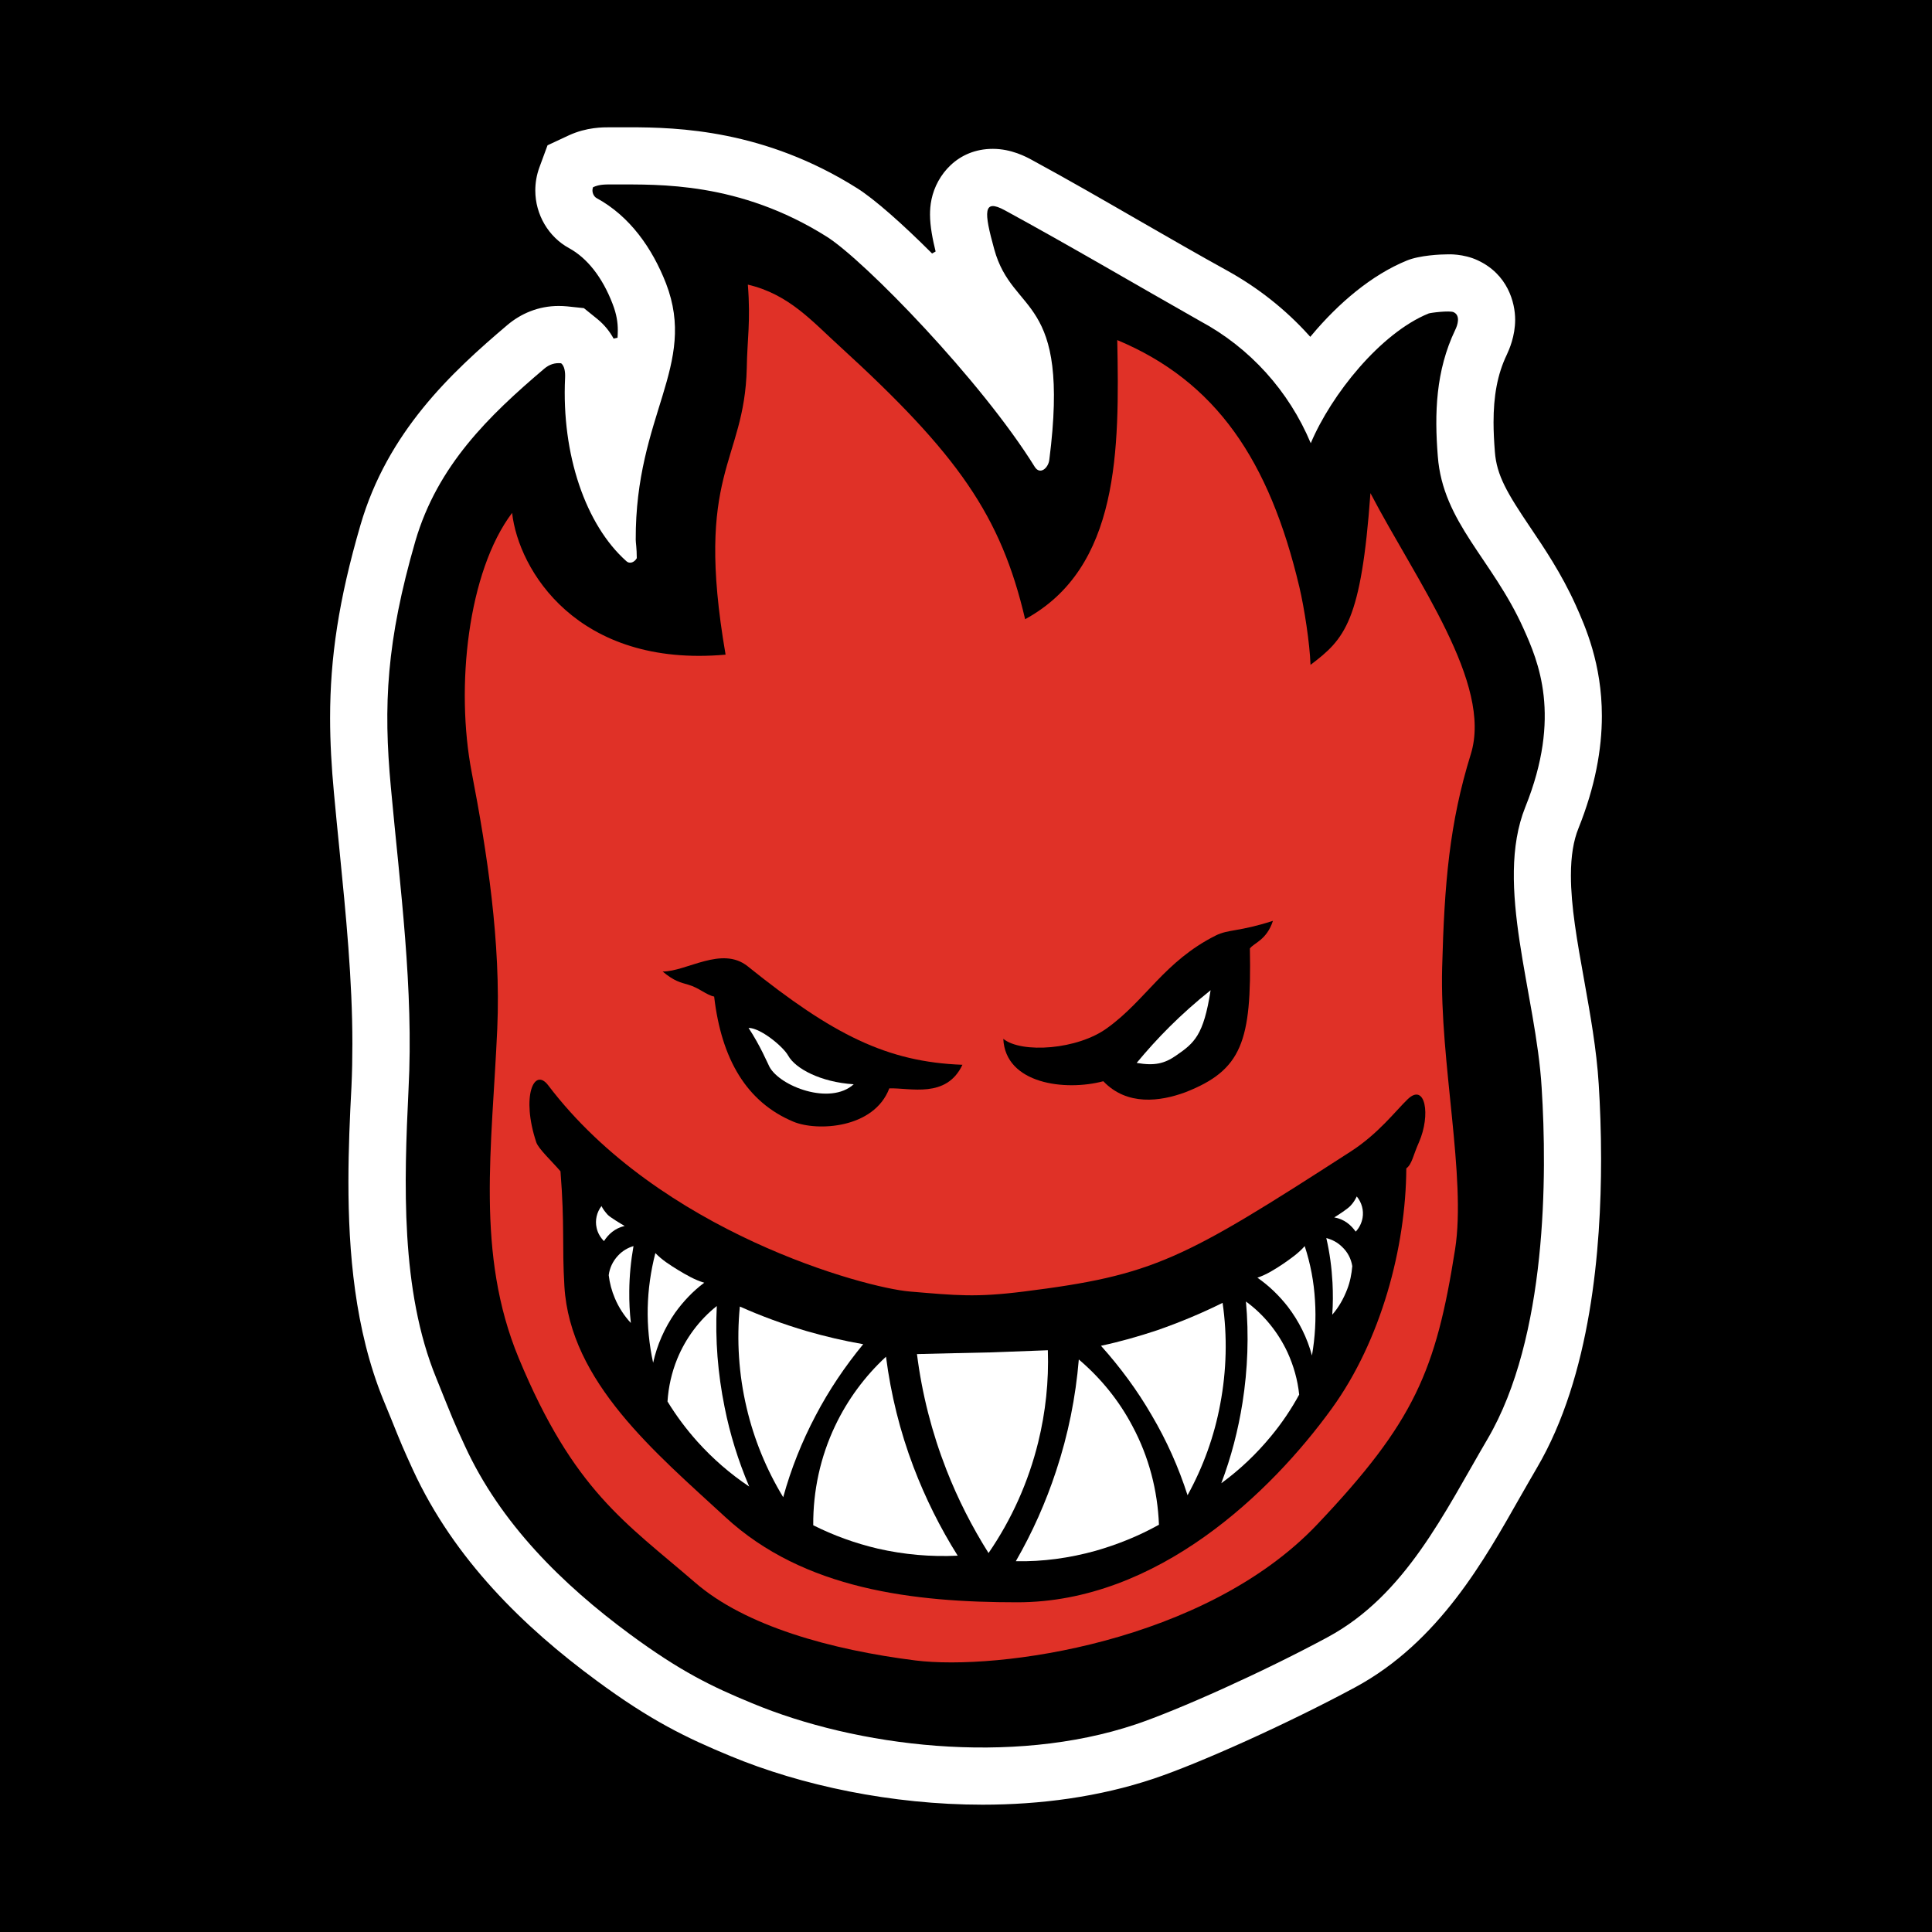
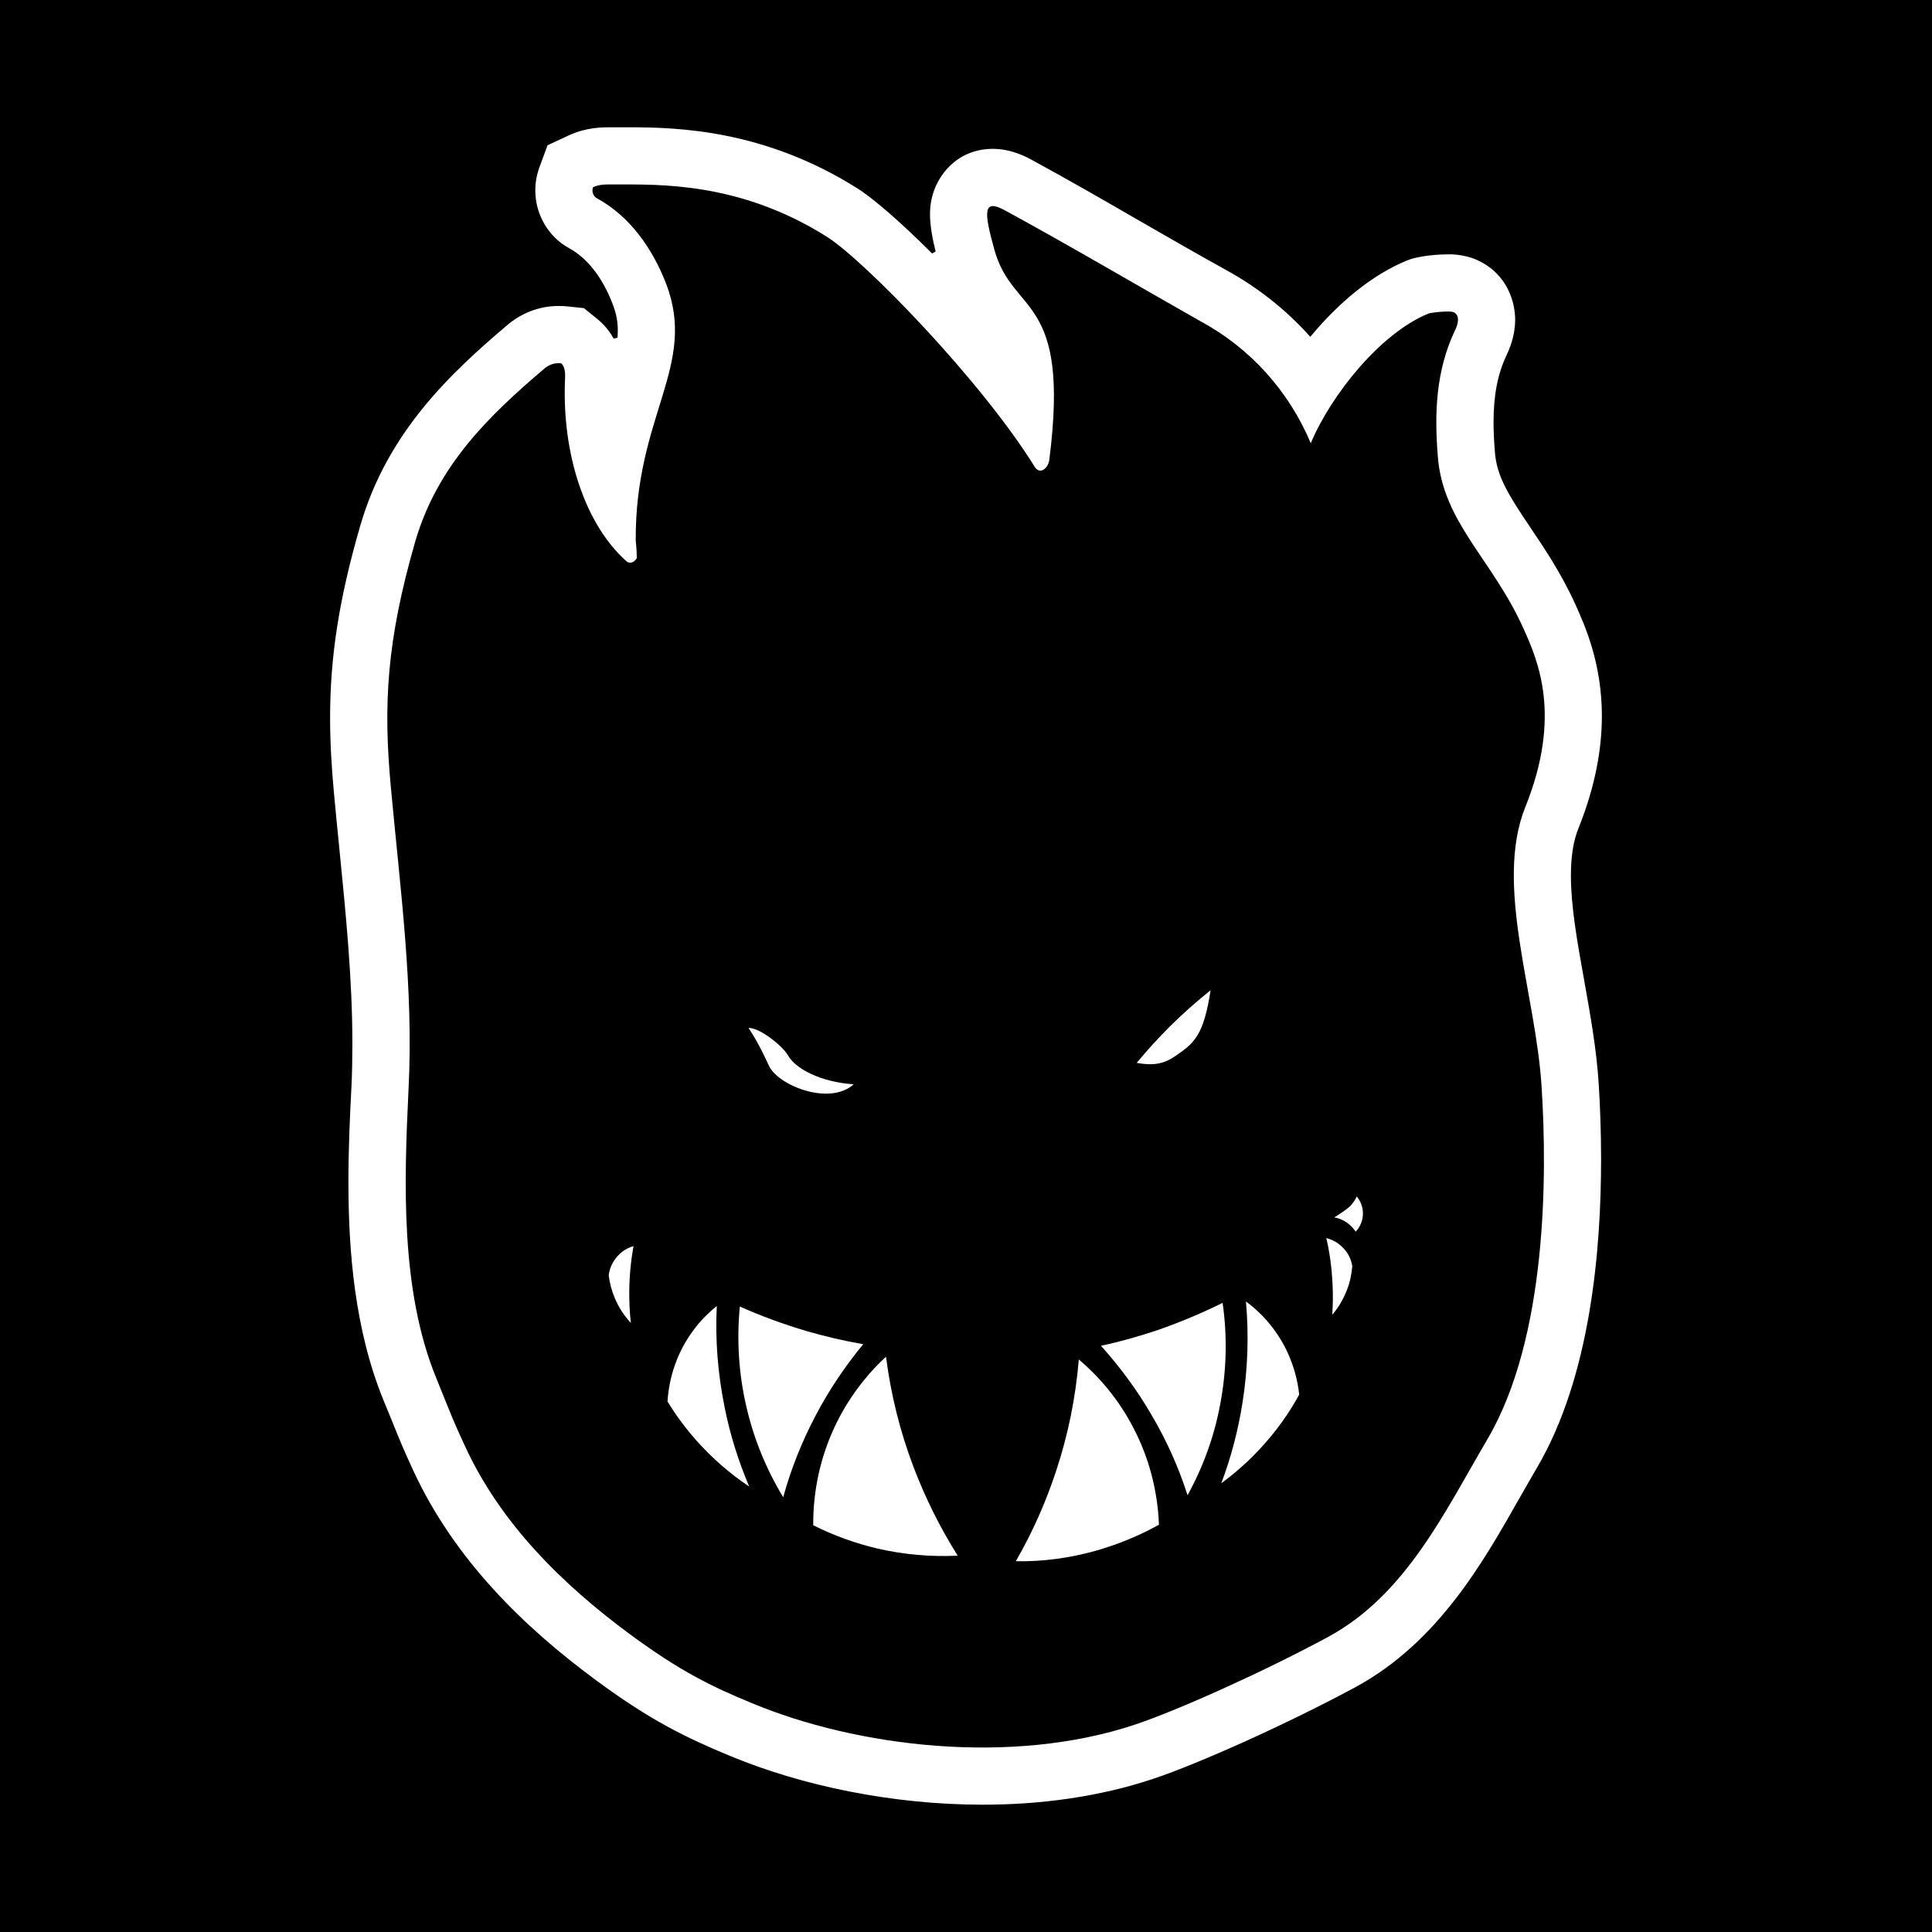
<svg xmlns="http://www.w3.org/2000/svg" version="1.0" id="Layer_1" x="0px" y="0px" width="192.756px" height="192.756px" viewBox="0 0 192.756 192.756" enable-background="new 0 0 192.756 192.756" xml:space="preserve">
  <g>
    <polygon fill-rule="evenodd" clip-rule="evenodd" points="0,0 192.756,0 192.756,192.756 0,192.756 0,0  " />
    <path fill-rule="evenodd" clip-rule="evenodd" fill="#FFFFFF" stroke="#000000" stroke-width="0.42" stroke-miterlimit="2.613" d="   M93.143,25.143c-3.037-3.035-5.758-5.427-7.494-6.53c-9.31-5.874-18.014-6.123-22.879-6.123h-0.775h-0.618H61.14h-0.276   c-0.723,0-2.367-0.013-4.182,0.815l-2.222,1.038l-0.842,2.286c-0.289,0.789-0.421,1.59-0.421,2.378c0,2.47,1.354,4.782,3.484,5.938   c1.723,0.946,3.222,2.785,4.248,5.465c0.381,0.986,0.5,1.787,0.5,2.536c0,0.25-0.013,0.486-0.026,0.736   c-0.382-0.709-0.934-1.419-1.697-2.037l-1.368-1.104l-1.735-0.184c-0.289-0.027-0.579-0.04-0.868-0.04   c-2.064,0-3.866,0.775-5.26,1.958c-5.627,4.769-11.992,10.707-14.713,20.049c-2.183,7.488-3.038,13.295-3.038,19.299   c0,2.47,0.145,4.927,0.381,7.463c0.171,1.865,0.355,3.73,0.54,5.57c0.67,6.727,1.302,13.125,1.302,19.484   c0,1.432-0.026,2.863-0.092,4.27c-0.158,2.971-0.303,6.201-0.303,9.5c0,6.963,0.631,14.768,3.484,21.795   c0.329,0.789,0.591,1.434,0.815,1.984c0.96,2.393,1.171,2.891,2.157,5.045c4.142,9,11.163,15.793,18.356,21.088   c5.457,4.033,9.033,5.754,13.385,7.555c7.126,2.969,16.199,4.887,25.285,4.887c5.745,0,11.636-0.762,17.158-2.615   c4.615-1.549,13.426-5.518,20.104-9.117c8.468-4.572,13.03-12.889,16.567-19.104c0.566-0.998,1.118-1.943,1.657-2.877   c5.431-9.248,6.43-22.02,6.43-30.914c0-2.799-0.104-5.346-0.236-7.477c-0.211-3.48-0.868-7.094-1.434-10.273   c-0.736-4.086-1.341-7.502-1.341-10.537c0-1.958,0.263-3.455,0.736-4.625c1.683-4.191,2.353-7.949,2.353-11.299   c0-5.242-1.669-9-2.629-11.141c-1.434-3.179-3.182-5.754-4.536-7.765c-2.314-3.429-3.34-5.164-3.511-7.463   c-0.079-1.012-0.132-1.983-0.132-2.917c0-2.575,0.368-4.717,1.302-6.661c0.236-0.512,0.854-1.878,0.854-3.586   c0-1.774-0.775-4.678-3.852-6.11c-1.486-0.696-3.039-0.617-3.077-0.617c-0.71,0-2.84,0.091-4.156,0.63   c-3.576,1.458-6.89,4.296-9.571,7.489c-2.328-2.575-5.076-4.743-8.126-6.438c-2.933-1.617-5.864-3.311-8.836-5.019   c-3.511-2.024-7.101-4.099-10.689-6.044c-0.592-0.328-2.117-1.143-4.011-1.143c-3.642,0-5.799,2.693-6.324,5.189   c-0.132,0.618-0.158,1.157-0.158,1.577C92.578,22.606,92.854,23.973,93.143,25.143L93.143,25.143z" />
    <path fill-rule="evenodd" clip-rule="evenodd" d="M38.997,78.549c-0.763-8.199-0.447-14.557,2.445-24.568   c2.209-7.542,7.337-12.508,12.86-17.198c0.5-0.421,1.052-0.605,1.683-0.539c0.342,0.275,0.42,0.88,0.394,1.445   c-0.368,7.699,2.077,14.701,6.102,18.289c0.368,0.342,0.841,0.092,1.051-0.289c0-0.999-0.105-1.538-0.105-1.84   c-0.052-12.455,6.18-17.355,3.024-25.566c-1.368-3.508-3.603-6.714-6.942-8.527c-0.237-0.131-0.526-0.578-0.342-1.077   c0.684-0.316,1.315-0.276,2.209-0.276c4.286,0.013,12.359-0.302,21.117,5.216c3.76,2.378,15.41,14.36,20.748,22.966   c0.526,0.828,1.342,0.119,1.447-0.696c2.13-16.66-3.655-14.295-5.496-21.035c-1.026-3.718-1.132-5.059,1.052-3.876   c6.469,3.521,12.991,7.371,19.486,11.049c4.97,2.667,8.862,6.977,11.045,12.192c2.051-4.861,6.969-10.996,11.755-12.941   c0.185-0.078,2.104-0.315,2.498-0.131c0.71,0.329,0.395,1.301,0.157,1.773c-1.945,4.073-2.077,8.33-1.735,12.6   c0.5,6.621,5.443,10.273,8.547,17.185c1.473,3.271,3.84,8.737,0.184,17.815c-3.129,7.804,1.079,18.669,1.631,28.011   c0.553,8.67,0.553,24.885-5.391,35.025c-4.313,7.346-8.179,15.582-15.937,19.773c-6.496,3.508-14.989,7.305-19.171,8.711   c-12.412,4.166-27.875,2.234-38.289-2.115c-4.023-1.654-7.153-3.18-12.149-6.857c-6.785-5.006-12.938-11.076-16.488-18.801   c-1.158-2.51-1.158-2.549-2.867-6.793c-3.577-8.736-3.208-19.484-2.762-28.76C41.285,98.623,39.917,88.587,38.997,78.549   L38.997,78.549z" />
-     <path fill-rule="evenodd" clip-rule="evenodd" fill="#E03127" d="M136.729,49.199c-0.92,12.81-2.545,14.543-5.979,17.134   c-0.073-2.142-0.621-5.689-1.114-7.773c-2.99-12.62-8.302-20.503-18.167-24.63c0.212,10.894,0.252,22.707-9.192,27.849   c-2.415-10.347-6.714-16.456-18.453-27.182c-2.78-2.518-5.092-5.236-9.211-6.2c0.292,3.657-0.07,5.548-0.107,8.32   c-0.229,9.562-5.267,10.299-2.114,28.598c-14.804,1.317-20.666-8.456-21.298-14.146c-4.423,5.865-5.668,17.39-4.032,25.89   c1.534,7.967,2.925,16.97,2.55,25.572c-0.519,11.824-2.177,22.459,2.147,32.883c5.485,13.221,10.654,16.387,17.586,22.371   c4.993,4.344,13.569,6.719,21.977,7.777c8.236,1.033,28.894-1.793,40.075-13.547c9.725-10.252,11.869-15.35,13.779-27.479   c1.125-7.186-1.541-18.703-1.293-28.086c0.223-8.397,0.72-14.416,2.86-21.309C148.933,68.198,141.332,58.009,136.729,49.199   L136.729,49.199z" />
    <path fill-rule="evenodd" clip-rule="evenodd" d="M56.31,128.33c-0.247-4.139,0.043-5.977-0.39-11.469   c-0.869-1.014-2.199-2.244-2.416-2.896c-1.517-4.555-0.229-7.537,1.183-5.693c11.12,14.66,31.601,20.211,36.088,20.584   c4.65,0.391,6.567,0.604,11.374,0c12.991-1.629,15.833-3.141,32.614-13.971c2.744-1.768,4.479-4.055,5.676-5.211   c1.763-1.695,2.328,1.549,1.132,4.287c-0.606,1.35-0.685,2.178-1.264,2.609c-0.044,7.879-2.524,17.174-7.429,23.951   c-6.075,8.396-17.425,19.34-31.382,19.34c-10.319,0-21.281-1.264-29.124-8.496C65.414,144.949,56.879,137.883,56.31,128.33   L56.31,128.33z" />
    <path fill-rule="evenodd" clip-rule="evenodd" d="M66.11,96.93c2.412,0,5.904-2.587,8.485-0.525   c8.517,6.846,13.92,9.551,21.428,9.828c-1.604,3.402-5.22,2.285-7.297,2.352c-1.525,4.033-7.22,4.309-9.574,3.324   c-4.65-1.947-7.173-6.219-7.901-12.482c-0.763-0.145-1.527-0.887-2.577-1.182C67.883,98.014,67.28,97.902,66.11,96.93L66.11,96.93z   " />
    <path fill-rule="evenodd" clip-rule="evenodd" d="M100.099,103.643c1.802,1.473,7.43,1.105,10.401-1.102   c3.826-2.76,5.667-6.623,10.781-9.198c1.275-0.644,2.314-0.367,5.72-1.471c-0.631,1.931-1.906,2.207-2.301,2.759   c0.185,9.29-0.802,12.139-6.443,14.346c-2.497,0.92-5.811,1.381-8.179-1.102C106.278,108.885,100.31,108.15,100.099,103.643   L100.099,103.643z" />
    <path fill-rule="evenodd" clip-rule="evenodd" fill="#FFFFFF" d="M88.396,135.359c-2.117,1.957-3.839,4.297-5.075,6.898   c-1.473,3.1-2.209,6.49-2.184,9.918c2.038,1.025,4.195,1.801,6.417,2.326c2.63,0.604,5.312,0.84,7.995,0.709   c-1.762-2.799-3.234-5.768-4.405-8.842C89.791,142.809,88.883,139.131,88.396,135.359L88.396,135.359z" />
    <path fill-rule="evenodd" clip-rule="evenodd" fill="#FFFFFF" d="M107.633,135.635c-0.314,3.783-1.064,7.502-2.262,11.115   c-1.025,3.127-2.379,6.162-4.023,9.014c2.683,0.053,5.365-0.316,7.955-1.039c2.209-0.631,4.313-1.484,6.325-2.602   c-0.132-3.428-1.013-6.791-2.63-9.814C111.657,139.748,109.829,137.5,107.633,135.635L107.633,135.635z" />
-     <path fill-rule="evenodd" clip-rule="evenodd" fill="#FFFFFF" d="M91.486,135.096c0.5,3.969,1.486,7.832,2.946,11.562   c1.13,2.891,2.538,5.662,4.194,8.289c2.314-3.363,3.984-7.105,4.957-11.061c0.737-2.996,1.065-6.084,0.961-9.172   c-1.854,0.066-3.722,0.133-5.603,0.211C96.47,134.979,93.985,135.031,91.486,135.096L91.486,135.096z" />
    <path fill-rule="evenodd" clip-rule="evenodd" fill="#FFFFFF" d="M121.979,129.986c-2.117,1.051-4.3,1.957-6.521,2.732   c-1.854,0.617-3.708,1.143-5.614,1.551c1.919,2.141,3.628,4.453,5.049,6.91c1.498,2.535,2.695,5.215,3.589,8   c1.565-2.838,2.67-5.898,3.261-9.09C122.373,136.766,122.465,133.336,121.979,129.986L121.979,129.986z" />
    <path fill-rule="evenodd" clip-rule="evenodd" fill="#FFFFFF" d="M73.814,130.354c-0.329,3.377-0.105,6.779,0.671,10.078   c0.736,3.152,1.973,6.174,3.655,8.945c0.776-2.824,1.868-5.557,3.235-8.145c1.327-2.535,2.932-4.914,4.747-7.121   c-1.906-0.328-3.8-0.775-5.667-1.314C78.193,132.127,75.958,131.312,73.814,130.354L73.814,130.354z" />
    <path fill-rule="evenodd" clip-rule="evenodd" fill="#FFFFFF" d="M85.175,108.178c-3.327-0.211-5.825-1.578-6.535-2.854   c-0.5-0.906-2.761-2.771-3.958-2.771c1.184,1.801,1.854,3.43,2.091,3.889C77.812,108.373,82.809,110.318,85.175,108.178   L85.175,108.178z" />
    <path fill-rule="evenodd" clip-rule="evenodd" fill="#FFFFFF" d="M74.748,148.314c-1.091-2.562-1.919-5.217-2.458-7.938   c-0.67-3.311-0.947-6.713-0.775-10.076c-1.749,1.393-3.104,3.219-3.945,5.268c-0.553,1.355-0.881,2.799-0.973,4.258   c0.868,1.42,1.867,2.76,2.985,4.008C71.106,145.529,72.841,147.039,74.748,148.314L74.748,148.314z" />
    <path fill-rule="evenodd" clip-rule="evenodd" fill="#FFFFFF" d="M121.848,147.984c1.853-1.352,3.511-2.93,4.97-4.703   c1.064-1.287,1.998-2.666,2.801-4.139c-0.146-1.445-0.552-2.877-1.157-4.203c-0.934-2.012-2.367-3.785-4.154-5.086   c0.302,3.352,0.184,6.754-0.343,10.092C123.53,142.691,122.833,145.383,121.848,147.984L121.848,147.984z" />
    <path fill-rule="evenodd" clip-rule="evenodd" fill="#FFFFFF" d="M120.782,98.795c-3.063,2.457-5.316,4.768-7.377,7.252   c1.775,0.303,2.762,0.08,3.932-0.734C119.151,104.062,120.085,103.314,120.782,98.795L120.782,98.795z" />
-     <path fill-rule="evenodd" clip-rule="evenodd" fill="#FFFFFF" d="M130.894,135.24c0.315-1.812,0.421-3.664,0.303-5.49   c-0.105-1.84-0.447-3.666-1.026-5.426c-0.631,0.721-1.38,1.234-2.156,1.773c-0.802,0.537-1.656,1.076-2.563,1.379   c1.156,0.801,2.169,1.787,3.023,2.877C129.592,131.812,130.42,133.469,130.894,135.24L130.894,135.24z" />
-     <path fill-rule="evenodd" clip-rule="evenodd" fill="#FFFFFF" d="M65.163,135.963c0.394-1.787,1.144-3.48,2.195-4.992   c0.816-1.129,1.775-2.154,2.906-2.994c-0.92-0.264-1.789-0.775-2.603-1.262c-0.829-0.512-1.604-0.998-2.275-1.695   c-0.46,1.787-0.723,3.627-0.763,5.467C64.584,132.324,64.769,134.164,65.163,135.963L65.163,135.963z" />
-     <path fill-rule="evenodd" clip-rule="evenodd" fill="#FFFFFF" d="M60.259,123.824c0.433-0.67,1.064-1.275,2.064-1.512   c-0.315-0.17-1.419-0.84-1.683-1.104c-0.25-0.275-0.474-0.564-0.631-0.879c-0.473,0.617-0.657,1.418-0.486,2.166   C59.627,122.996,59.89,123.455,60.259,123.824L60.259,123.824z" />
    <path fill-rule="evenodd" clip-rule="evenodd" fill="#FFFFFF" d="M135.259,122.879c0.354-0.369,0.592-0.855,0.684-1.367   c0.132-0.75-0.079-1.537-0.578-2.141c-0.158,0.326-0.342,0.629-0.605,0.906c-0.236,0.287-1.302,0.984-1.643,1.182   C134.142,121.643,134.785,122.221,135.259,122.879L135.259,122.879z" />
    <path fill-rule="evenodd" clip-rule="evenodd" fill="#FFFFFF" d="M132.326,123.521c0.343,1.471,0.539,2.969,0.618,4.467   c0.053,1.051,0.053,2.115-0.025,3.18c0.657-0.748,1.13-1.604,1.485-2.521c0.289-0.736,0.447-1.539,0.513-2.326   c-0.118-0.736-0.46-1.393-0.999-1.904C133.471,123.969,132.932,123.68,132.326,123.521L132.326,123.521z" />
    <path fill-rule="evenodd" clip-rule="evenodd" fill="#FFFFFF" d="M63.204,124.324c-0.592,0.17-1.131,0.498-1.552,0.959   c-0.5,0.537-0.829,1.207-0.92,1.943c0.092,0.789,0.303,1.576,0.618,2.312c0.381,0.906,0.92,1.734,1.591,2.457   c-0.118-1.051-0.171-2.129-0.158-3.193C62.796,127.305,62.941,125.809,63.204,124.324L63.204,124.324z" />
  </g>
</svg>